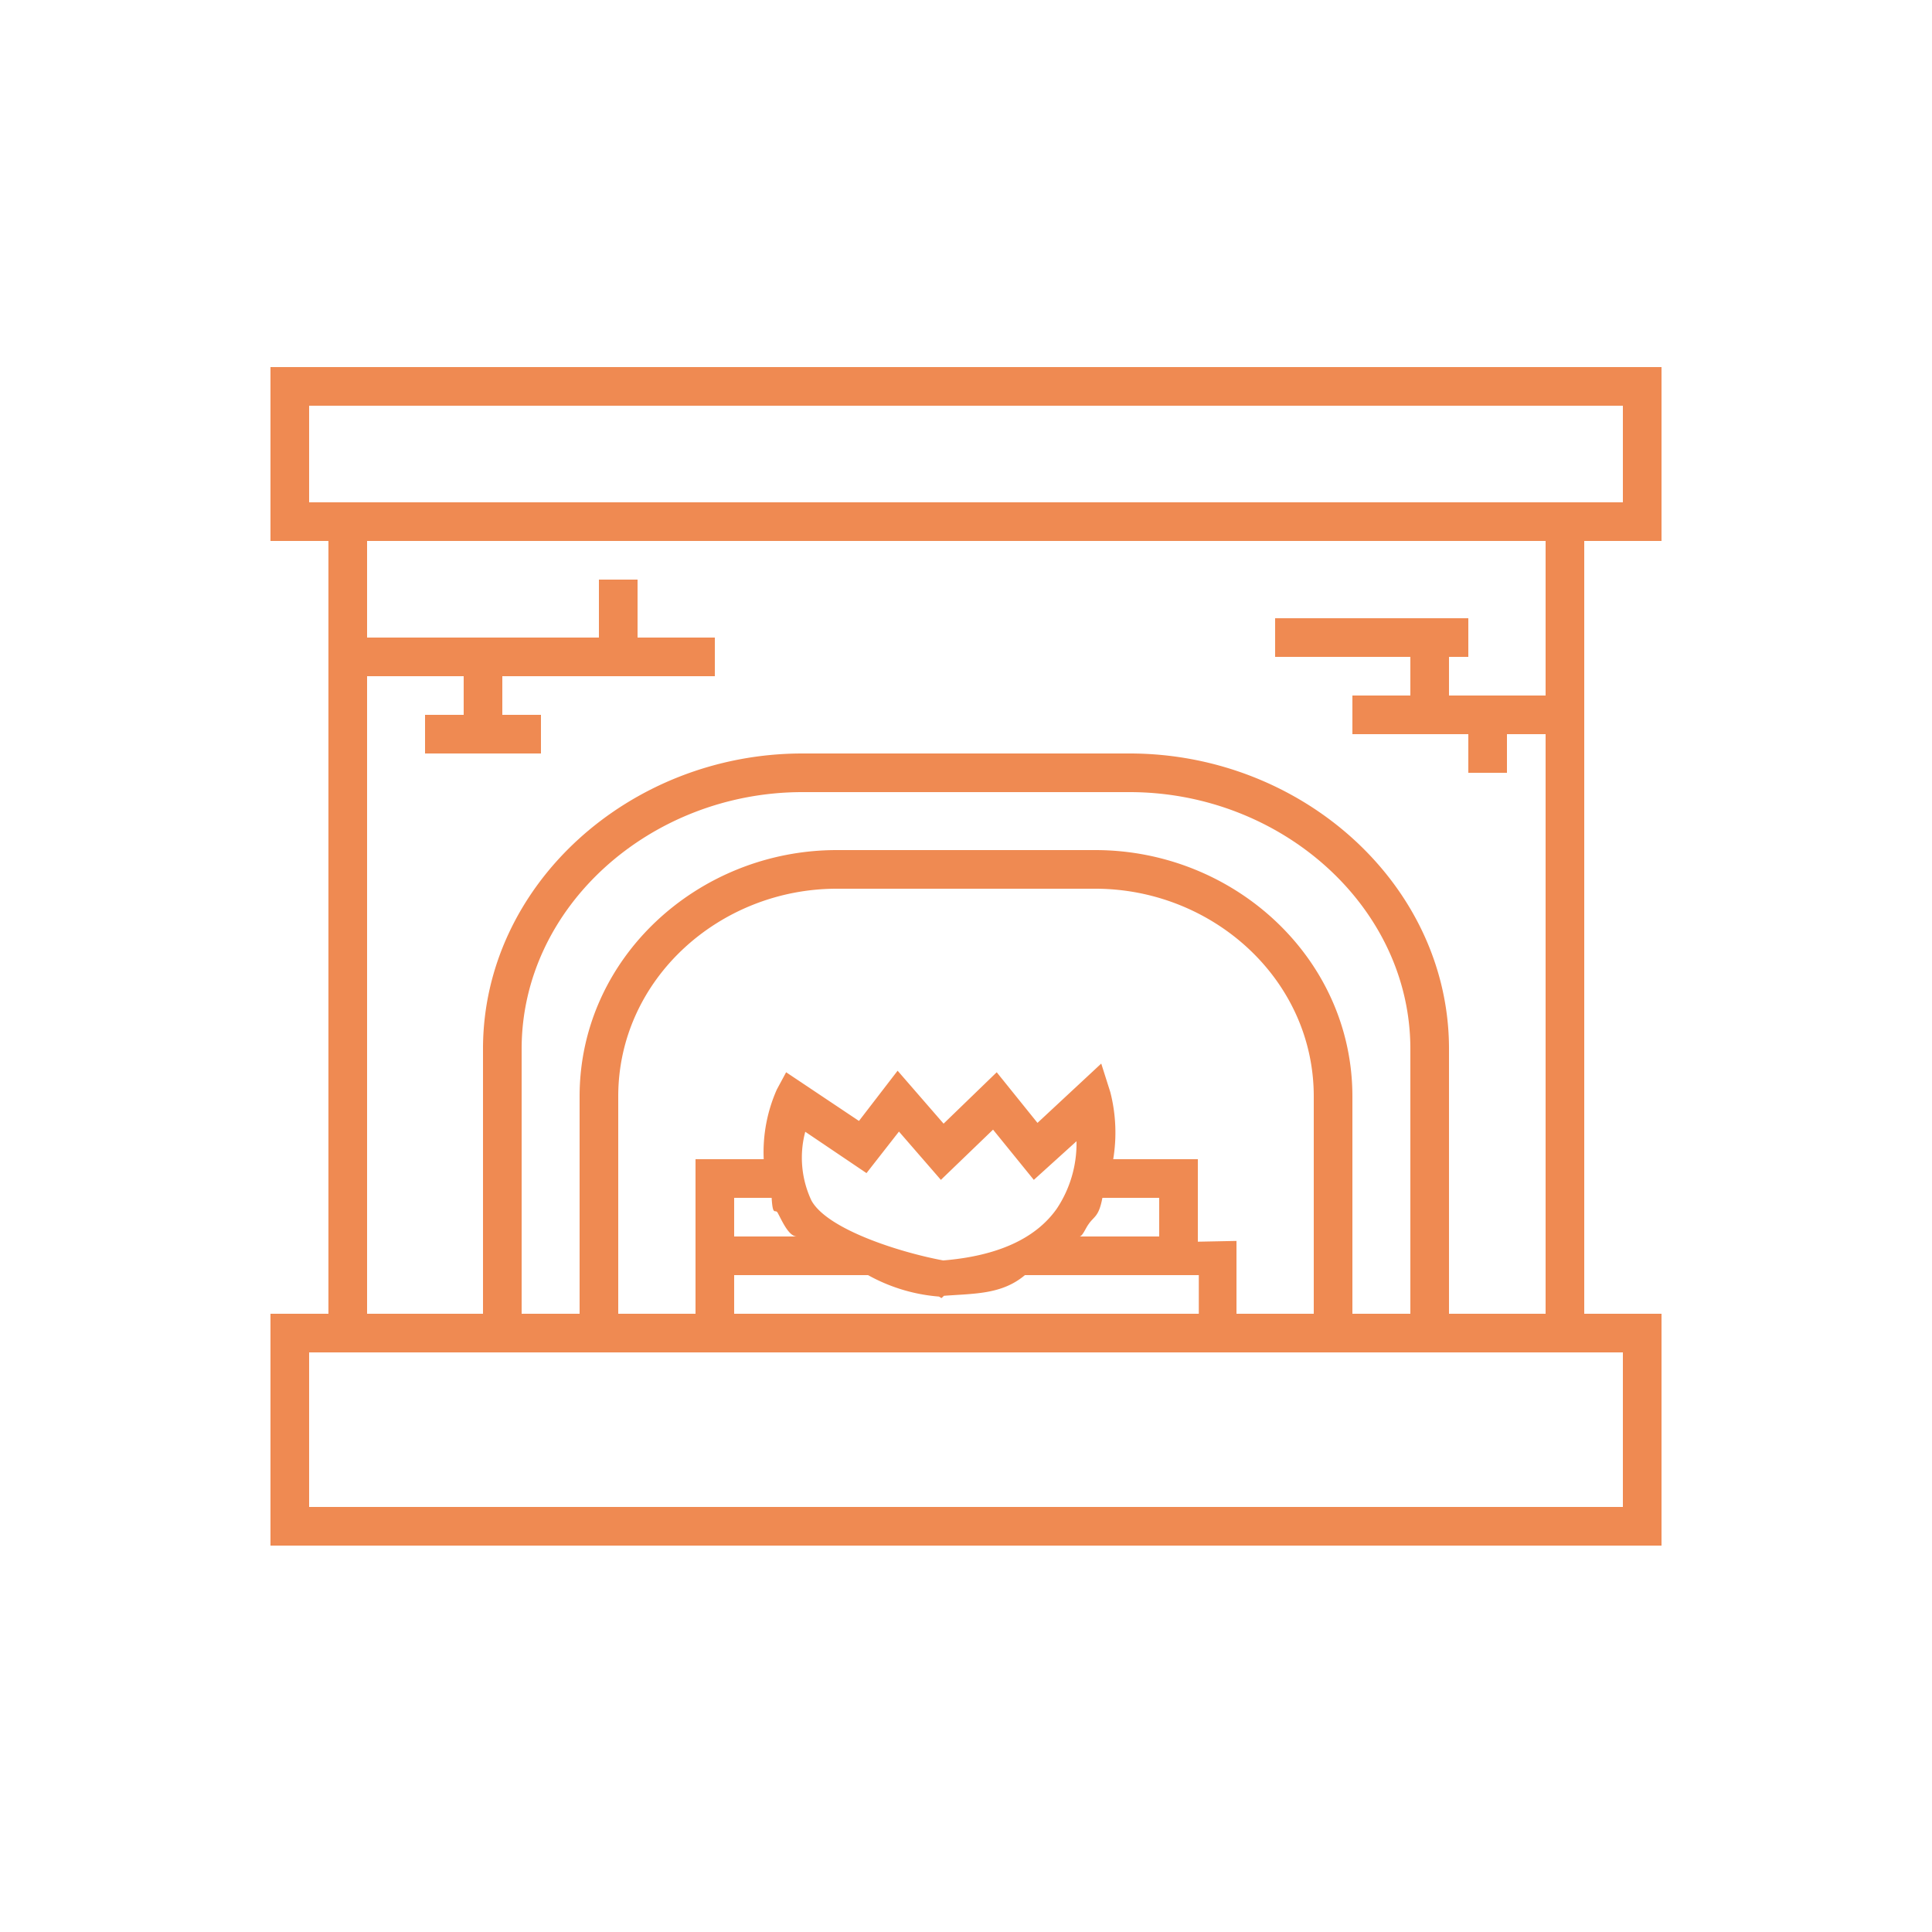
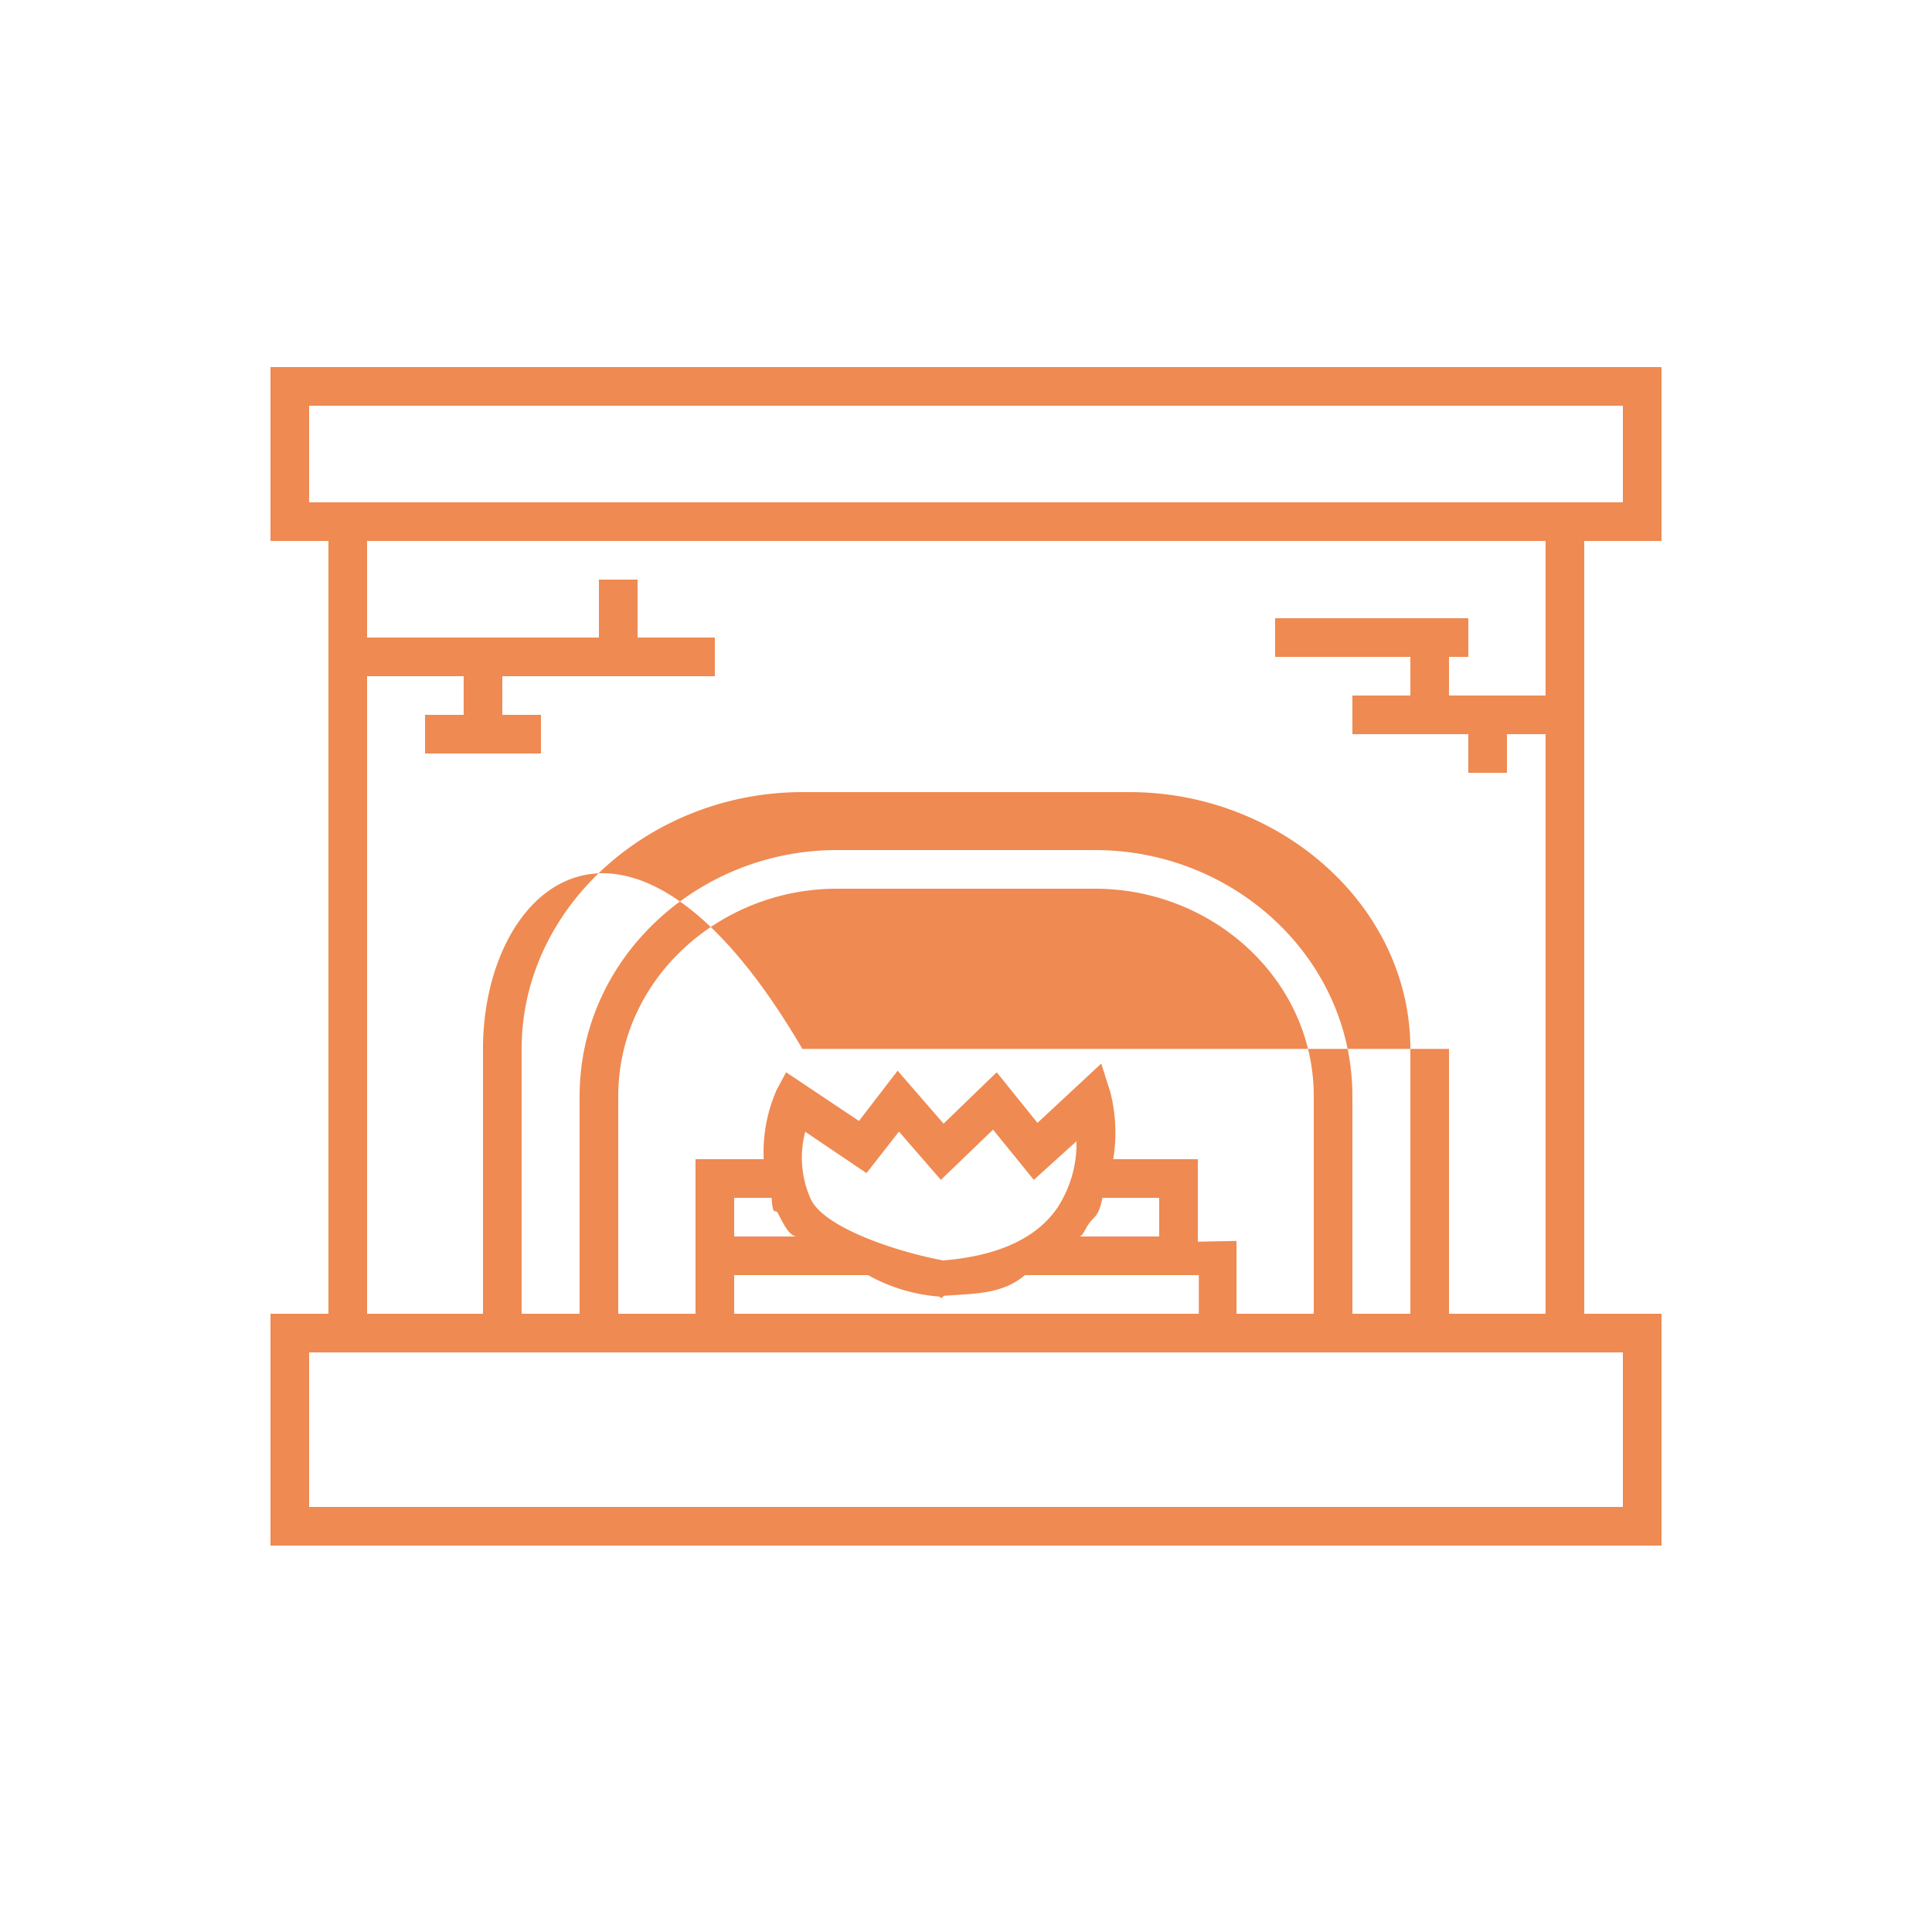
<svg xmlns="http://www.w3.org/2000/svg" fill="#EF8A52" data-name="Layer 20" viewBox="0 0 100 100" x="0px" y="0px">
  <title>Artboard 1</title>
-   <path d="M86,28V19H14v9h3V68H14V80H86V68H82V28ZM16,26V21H84v5ZM84,70v8H16V70ZM73,68H70V56.75C70,49.58,63.86,44,56.69,44H43.31C36.14,44,30,49.58,30,56.75V68H27V54.29C27,46.92,33.69,41,41.53,41H58.47C66.3,41,73,46.92,73,54.29ZM40.25,62.77c.23.42.57,1.23,1,1.23H38V62h1.94C40,63,40.12,62.55,40.25,62.77ZM57.06,62H60v2H55.87c.16,0,.32-.43.47-.63C56.63,62.94,56.87,63,57.06,62Zm-2.36.56c-1.09,1.55-3.07,2.45-5.88,2.68-2.26-.42-6-1.61-6.82-3.1a5.21,5.21,0,0,1-.32-3.56l3.17,2.14,1.68-2.15,2.17,2.5,2.7-2.6,2.11,2.6,2.21-2A6.09,6.09,0,0,1,54.7,62.56ZM38,66h6.93a9,9,0,0,0,3.67,1.11l.13.08.13-.12c1.61-.12,3-.07,4.19-1.07h9v.27h0V68H38Zm24-1.73V60H57.62a8.44,8.44,0,0,0-.15-3.47L57,55.05l-3.3,3.07L51.59,55.5l-2.75,2.66-2.38-2.74-2,2.6L40.69,55.5l-.48.89A8,8,0,0,0,39.53,60H36v8H32V56.75C32,50.68,37.25,46,43.31,46H56.69C62.75,46,68,50.68,68,56.75V68H64V64.23ZM80,36H75V34h1V32H66v2h7v2H70v2h6v2h2V38h2V68H75V54.29C75,45.81,67.41,39,58.47,39H41.53C32.59,39,25,45.81,25,54.29V68H19V35h5v2H22v2h6V37H26V35H37V33H33V30H31v3H19V28H80Z" />
+   <path d="M86,28V19H14v9h3V68H14V80H86V68H82V28ZM16,26V21H84v5ZM84,70v8H16V70ZM73,68H70V56.75C70,49.58,63.86,44,56.69,44H43.31C36.14,44,30,49.58,30,56.75V68H27V54.29C27,46.92,33.69,41,41.53,41H58.47C66.3,41,73,46.92,73,54.29ZM40.25,62.77c.23.42.57,1.23,1,1.23H38V62h1.94C40,63,40.12,62.55,40.25,62.77ZM57.06,62H60v2H55.87c.16,0,.32-.43.47-.63C56.63,62.94,56.87,63,57.06,62Zm-2.36.56c-1.09,1.55-3.07,2.45-5.88,2.68-2.26-.42-6-1.61-6.82-3.1a5.21,5.21,0,0,1-.32-3.56l3.17,2.14,1.68-2.15,2.17,2.5,2.7-2.6,2.11,2.6,2.21-2A6.09,6.09,0,0,1,54.7,62.56ZM38,66h6.93a9,9,0,0,0,3.67,1.11l.13.08.13-.12c1.61-.12,3-.07,4.19-1.07h9v.27h0V68H38Zm24-1.73V60H57.62a8.44,8.44,0,0,0-.15-3.47L57,55.05l-3.3,3.07L51.59,55.5l-2.75,2.66-2.38-2.74-2,2.6L40.69,55.5l-.48.89A8,8,0,0,0,39.53,60H36v8H32V56.75C32,50.68,37.25,46,43.31,46H56.69C62.75,46,68,50.68,68,56.75V68H64V64.23ZM80,36H75V34h1V32H66v2h7v2H70v2h6v2h2V38h2V68H75V54.29H41.53C32.59,39,25,45.81,25,54.29V68H19V35h5v2H22v2h6V37H26V35H37V33H33V30H31v3H19V28H80Z" />
</svg>